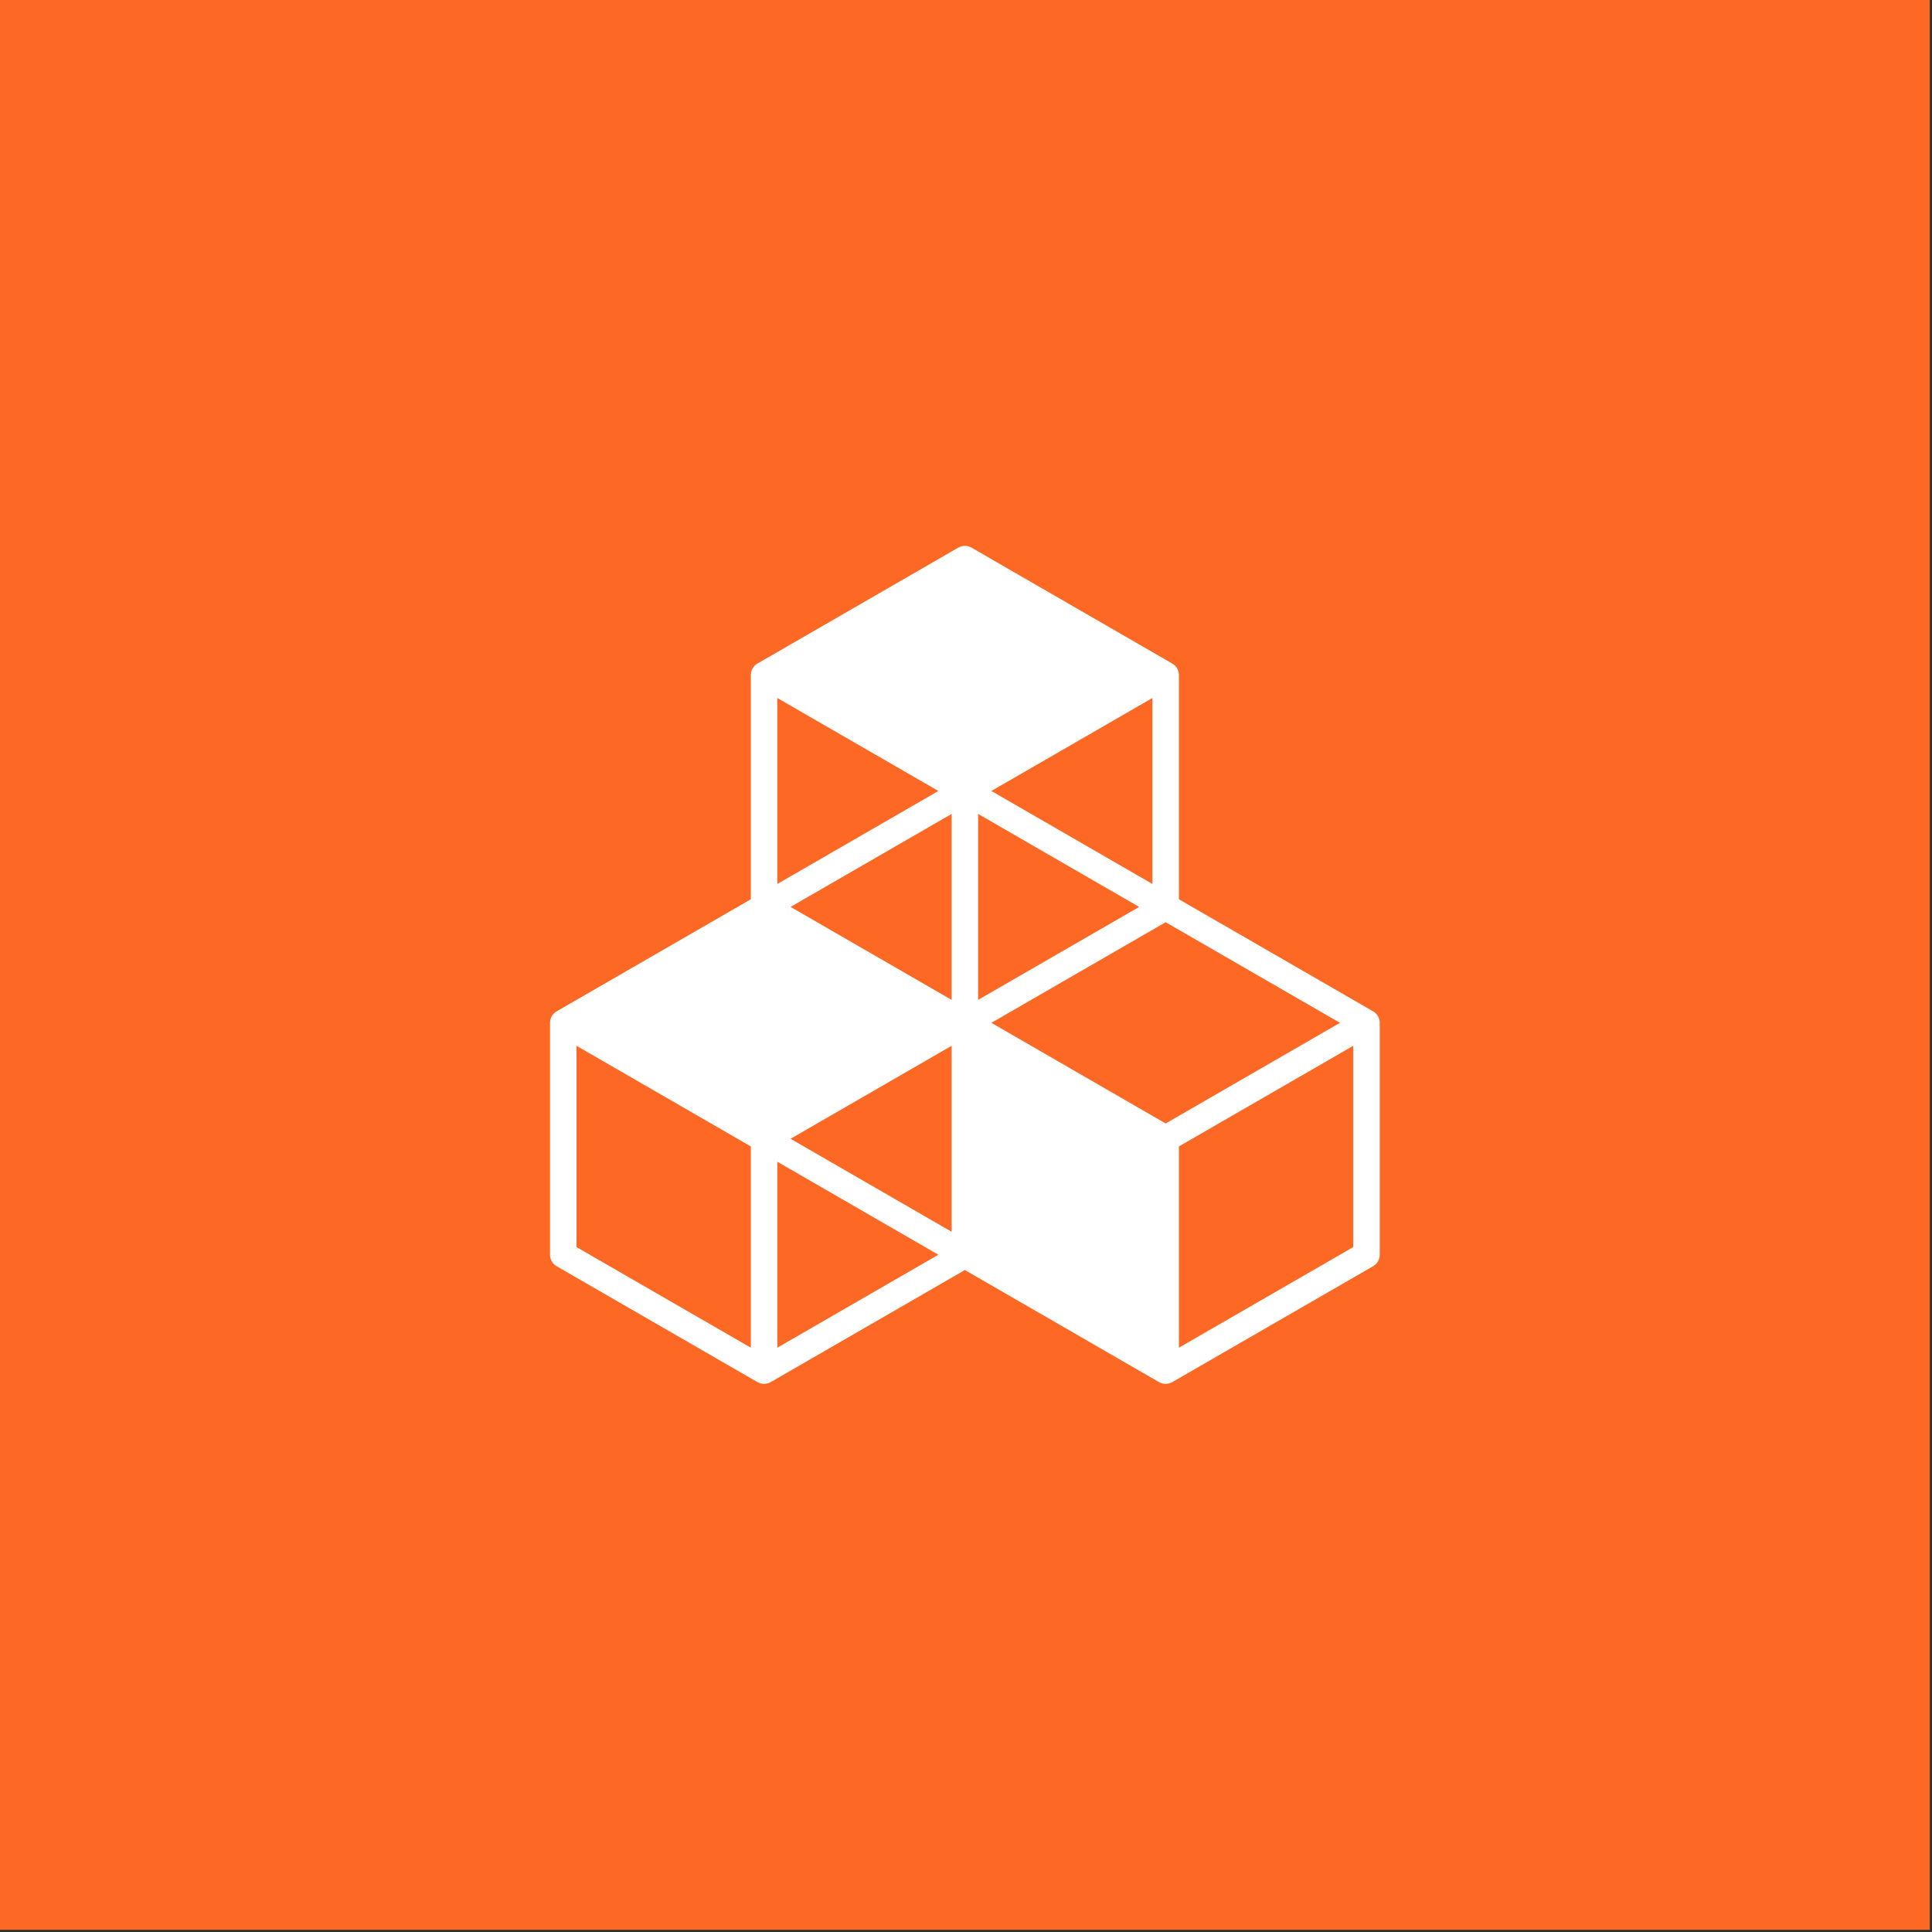
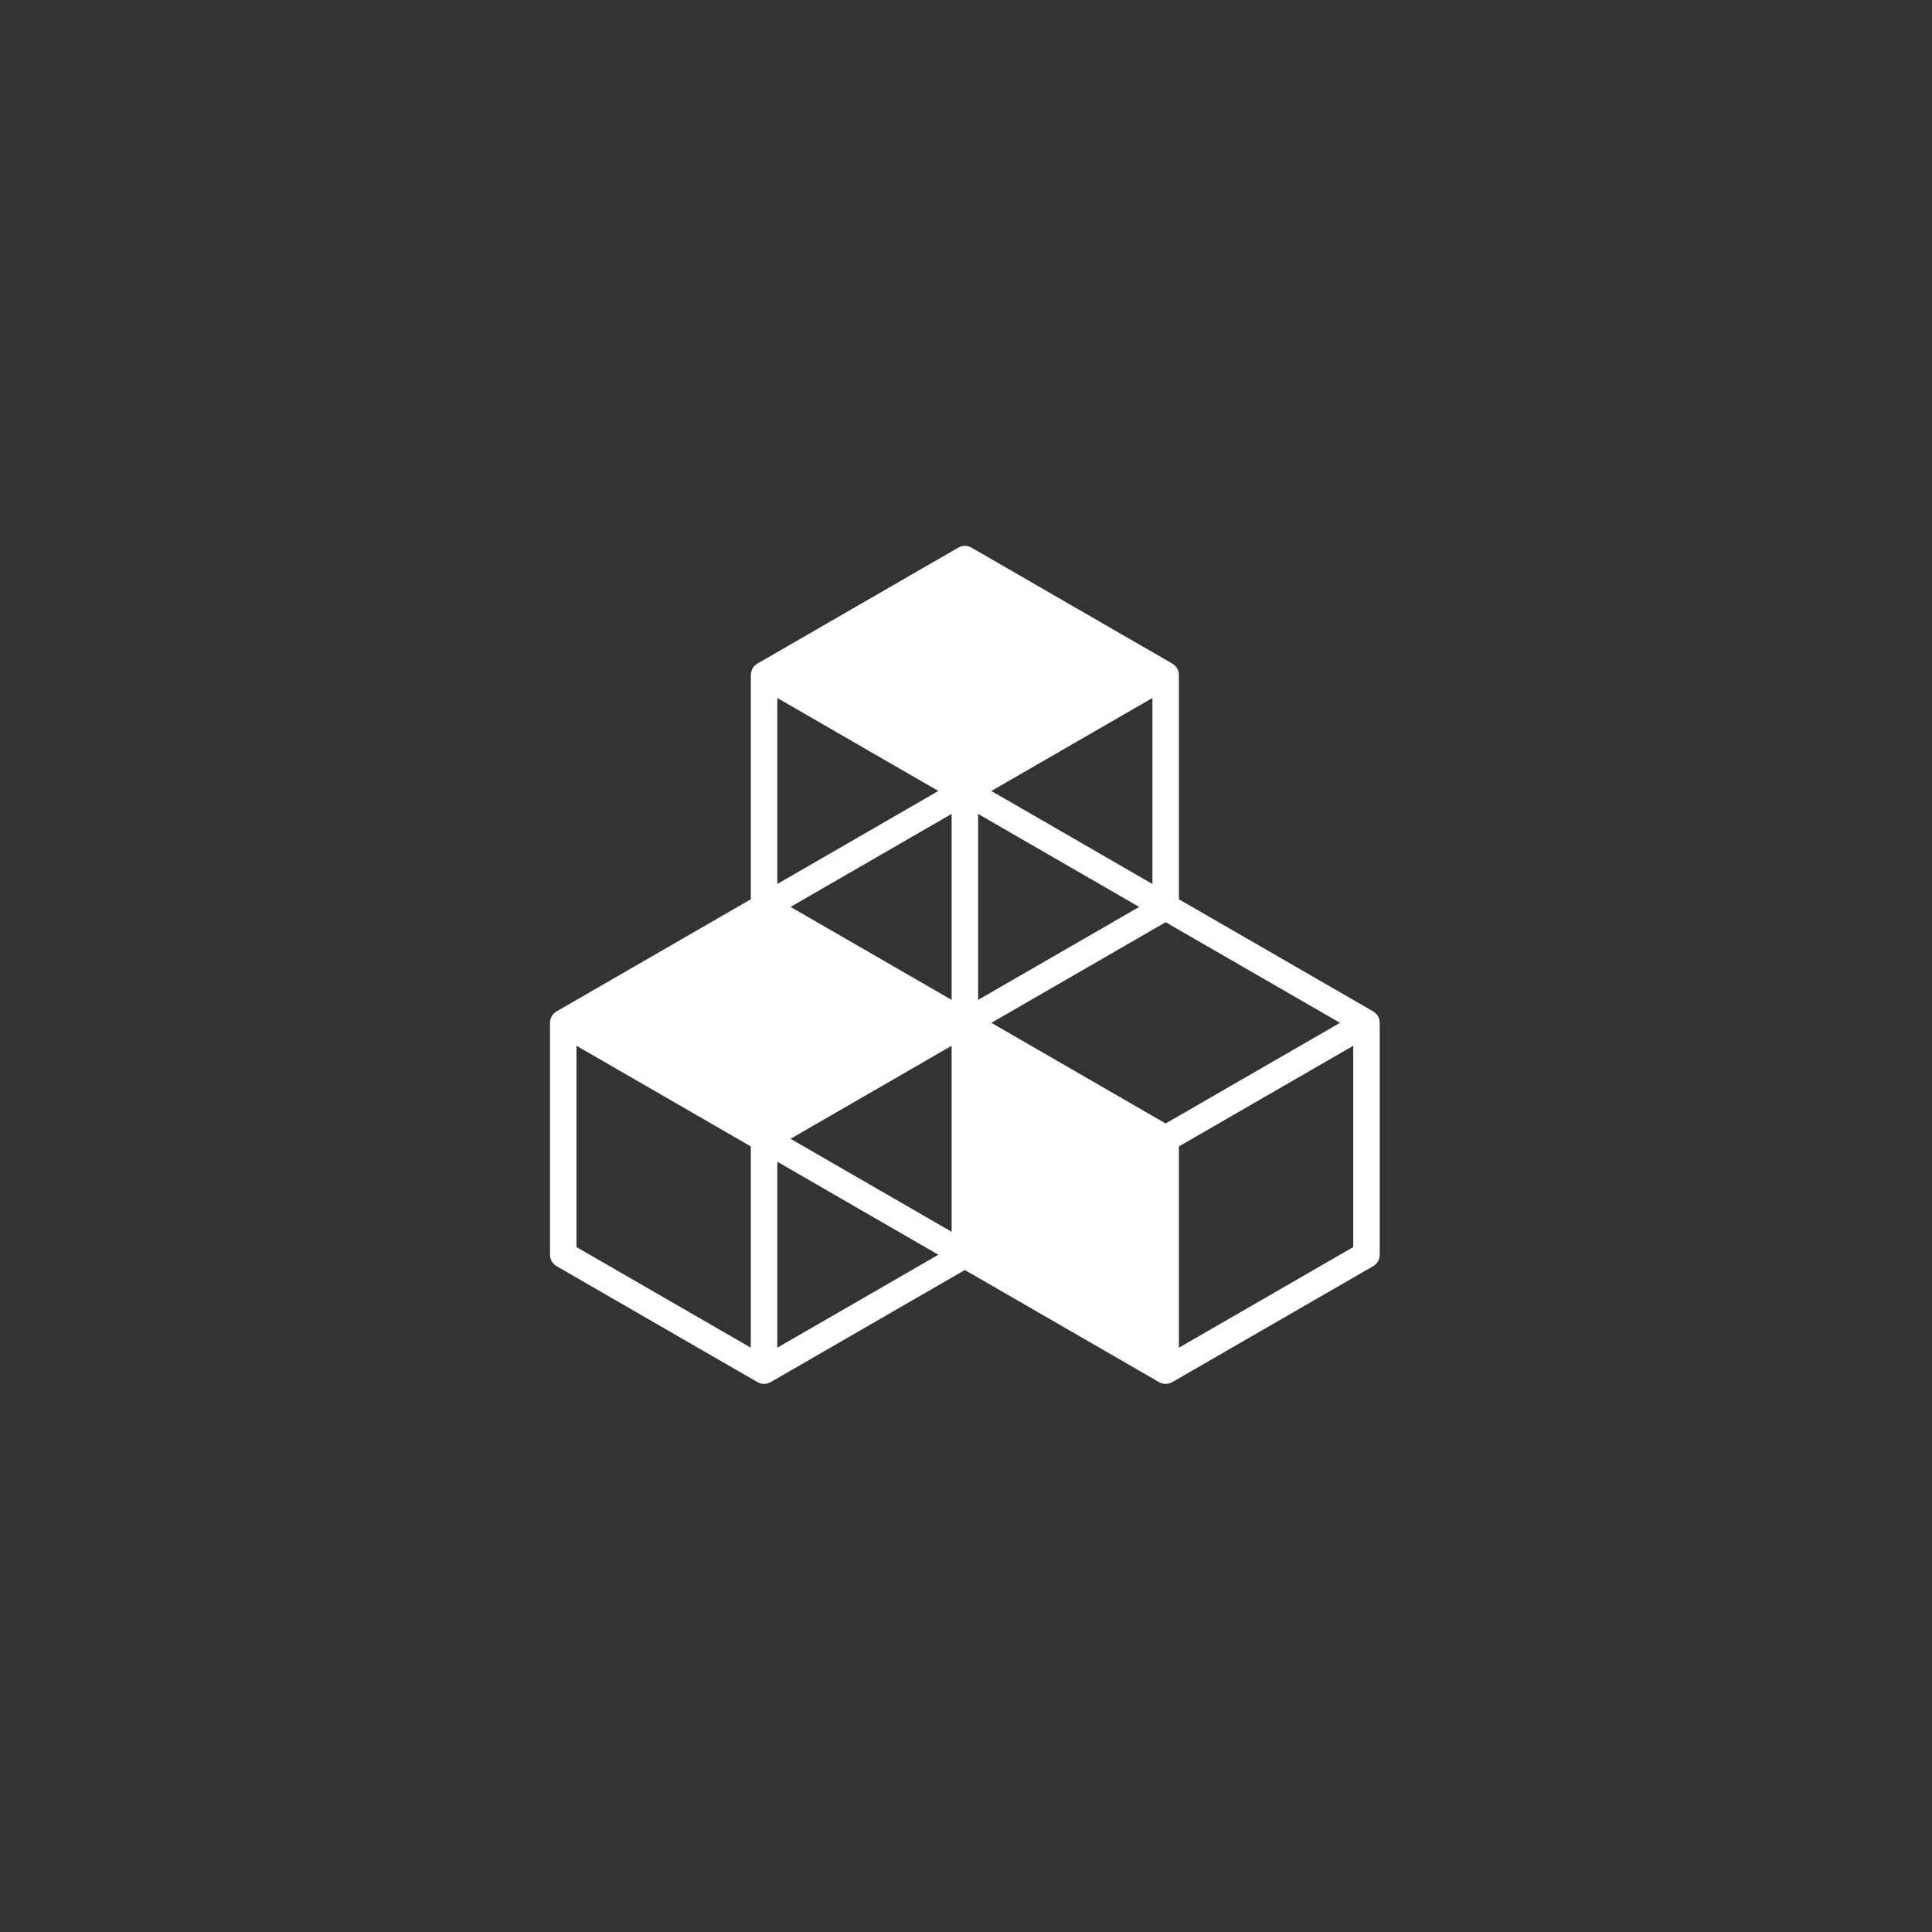
<svg xmlns="http://www.w3.org/2000/svg" width="723px" height="723px" viewBox="0 0 723 723" version="1.1">
  <rect x="0" y="0" width="723" height="723" fill="#333333" stroke="none" />
  <title>ODD9white</title>
  <desc>Created with Sketch.</desc>
  <g id="Page-1" stroke="none" stroke-width="1" fill="none" fill-rule="evenodd">
    <g id="ODD9">
-       <polygon id="Fill-1" fill="#FD6925" points="0 722.16 722.16 722.16 722.16 0 0 0" />
      <path d="M506.416,466.686 L441.173,504.339 L441.173,429.023 L506.416,391.354 L506.416,466.686 Z M290.889,504.339 L290.889,434.746 L351.161,469.549 L290.889,504.339 Z M280.976,504.339 L215.743,466.686 L215.743,391.354 L280.976,429.023 L280.976,504.339 Z M351.161,296 L290.889,330.805 L290.889,261.205 L351.161,296 Z M431.26,330.803 L370.995,296 L431.26,261.205 L431.26,330.803 Z M370.995,382.768 L436.216,345.117 L501.456,382.766 L436.216,420.434 L370.995,382.768 Z M356.122,374.181 L295.85,339.391 L356.122,304.587 L356.122,374.181 Z M426.299,339.393 L366.035,374.179 L366.035,304.587 L426.299,339.393 Z M356.122,460.961 L295.846,426.159 L356.122,391.354 L356.122,460.961 Z M513.852,378.472 L441.173,336.528 L441.173,252.617 C441.173,250.845 440.231,249.209 438.695,248.322 L363.557,204.94 C362.02,204.057 360.136,204.057 358.6,204.94 L283.454,248.322 C281.918,249.209 280.976,250.845 280.976,252.617 L280.976,336.528 L208.308,378.472 C206.772,379.359 205.83,380.995 205.83,382.766 L205.83,469.549 C205.83,471.32 206.772,472.957 208.308,473.843 L283.454,517.219 C284.223,517.661 285.075,517.883 285.933,517.883 C286.79,517.883 287.643,517.661 288.411,517.219 L361.078,475.274 L433.738,517.219 C434.506,517.661 435.359,517.883 436.216,517.883 C437.074,517.883 437.927,517.663 438.695,517.219 L513.852,473.843 C515.388,472.958 516.33,471.32 516.33,469.549 L516.33,382.766 C516.33,380.995 515.388,379.356 513.852,378.472 L513.852,378.472 Z" id="Fill-2" fill="#FFFFFF" />
    </g>
  </g>
</svg>